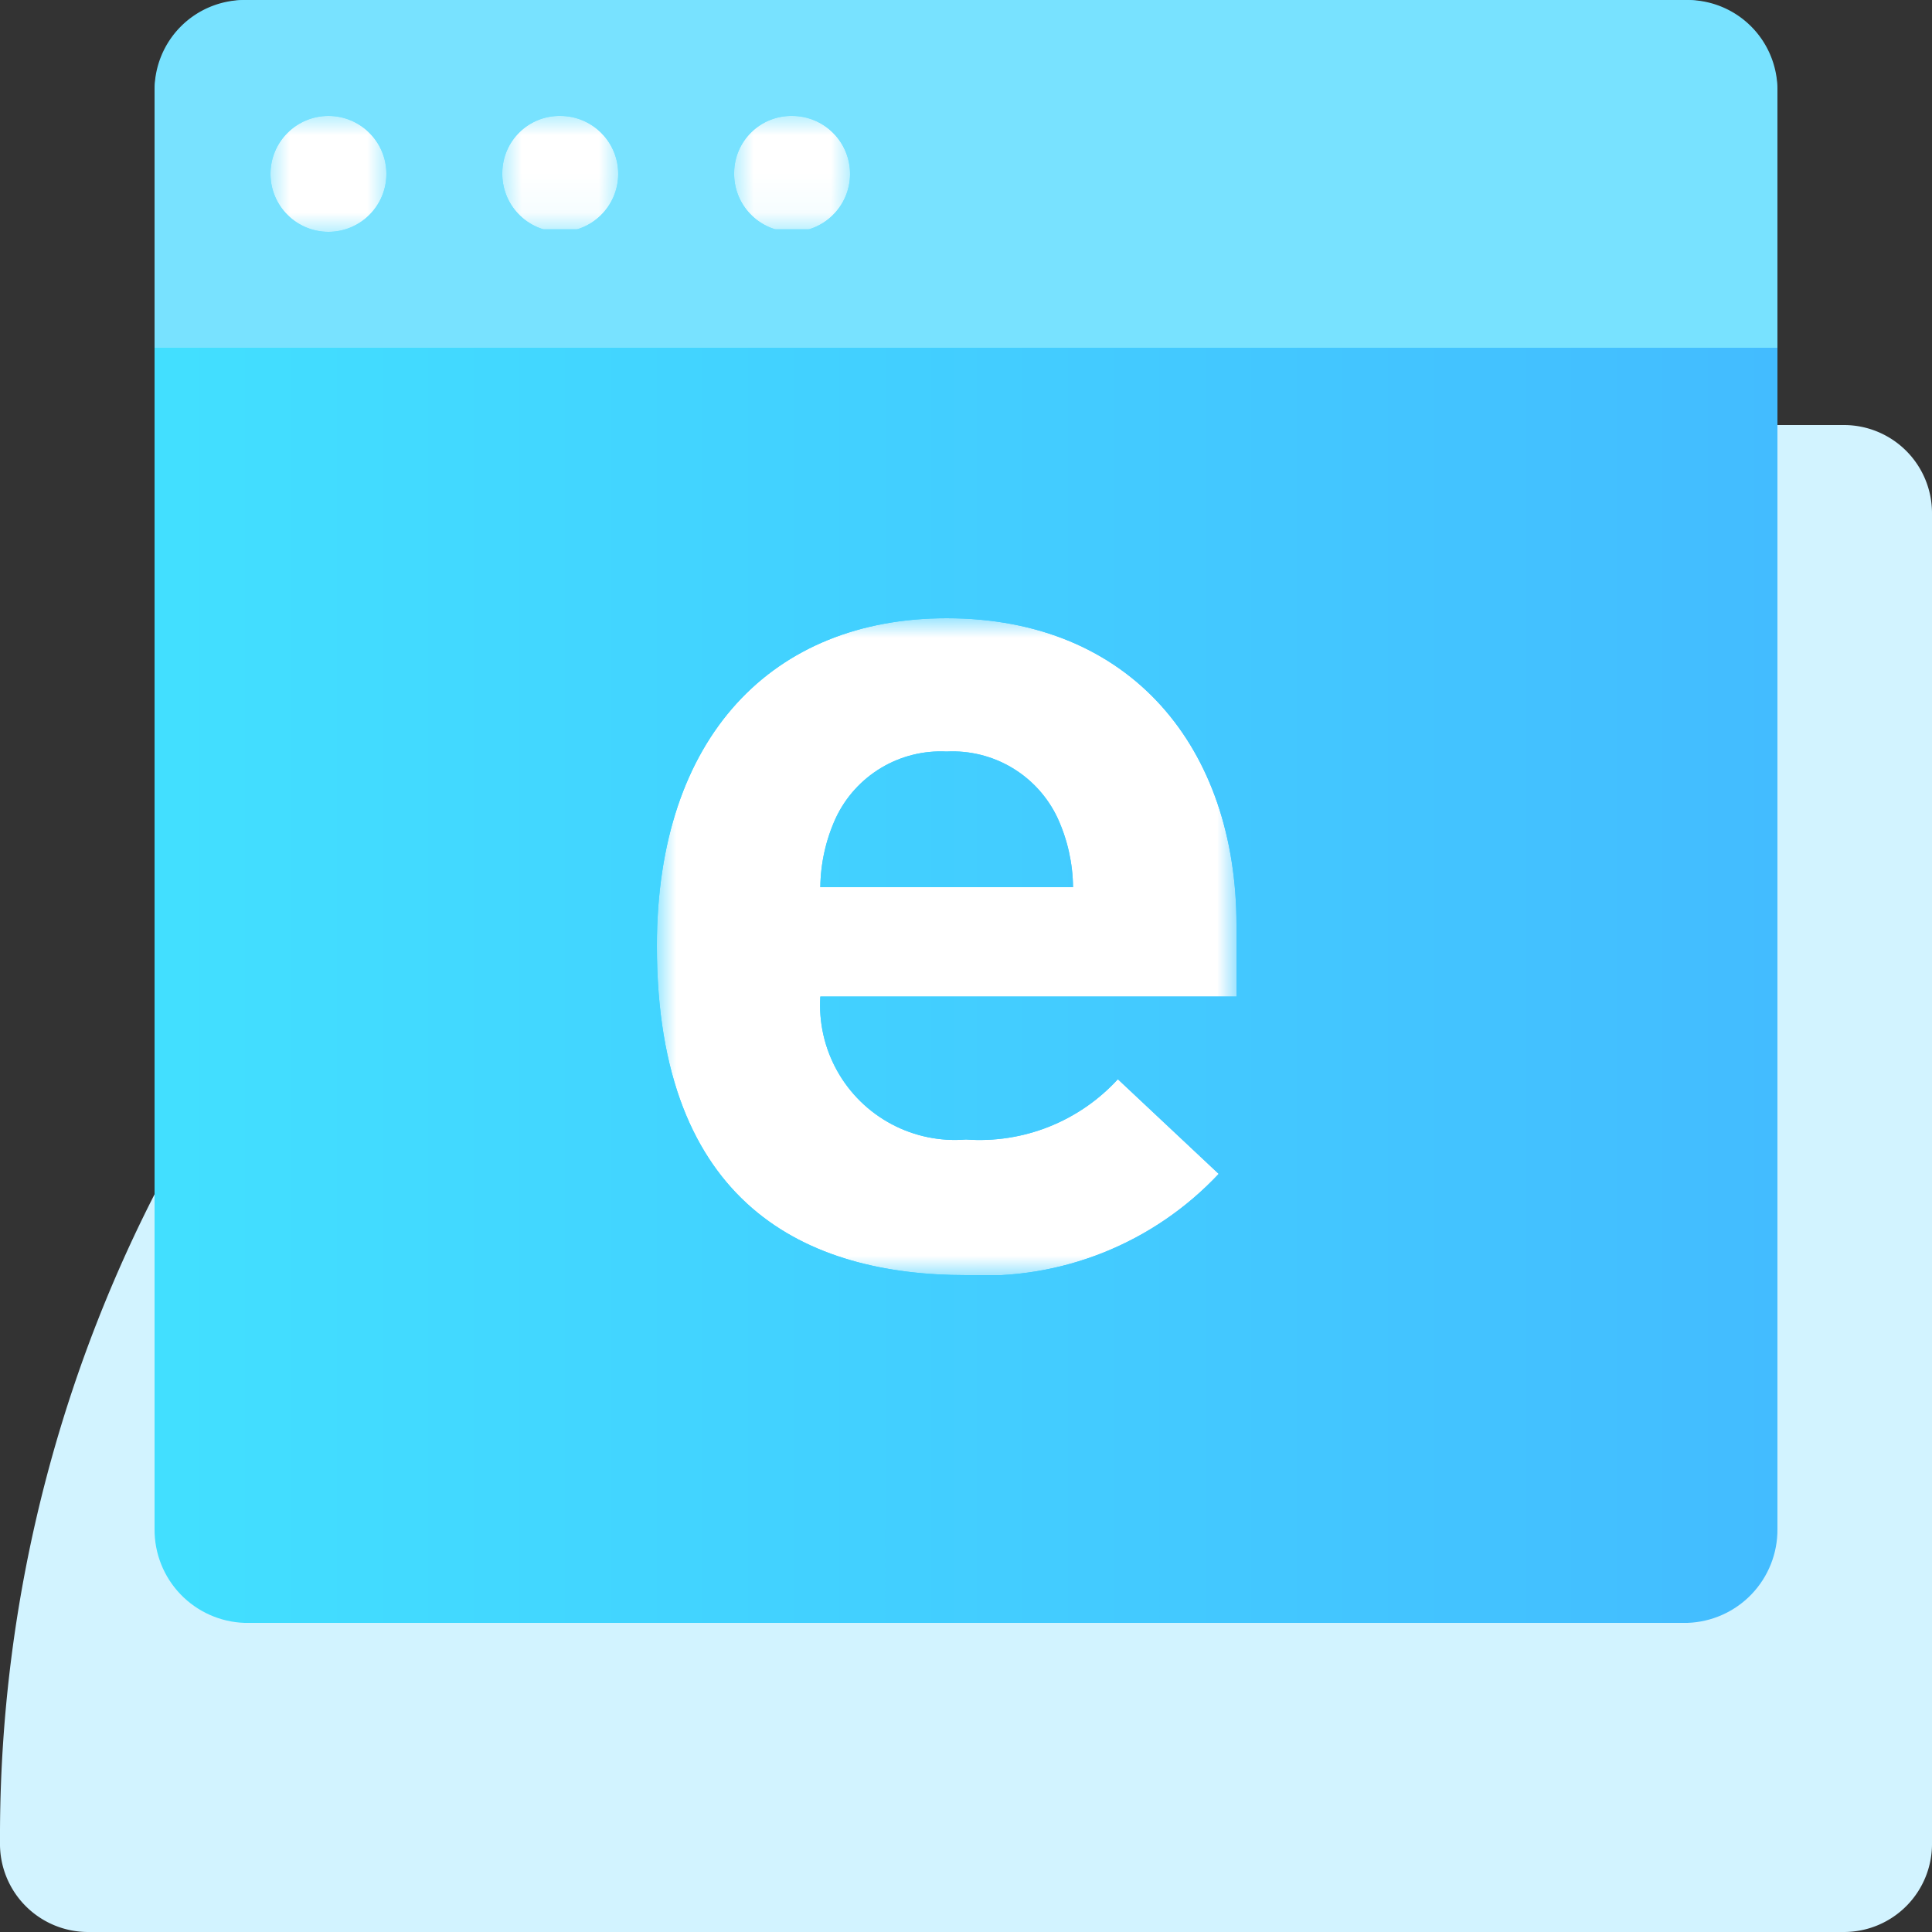
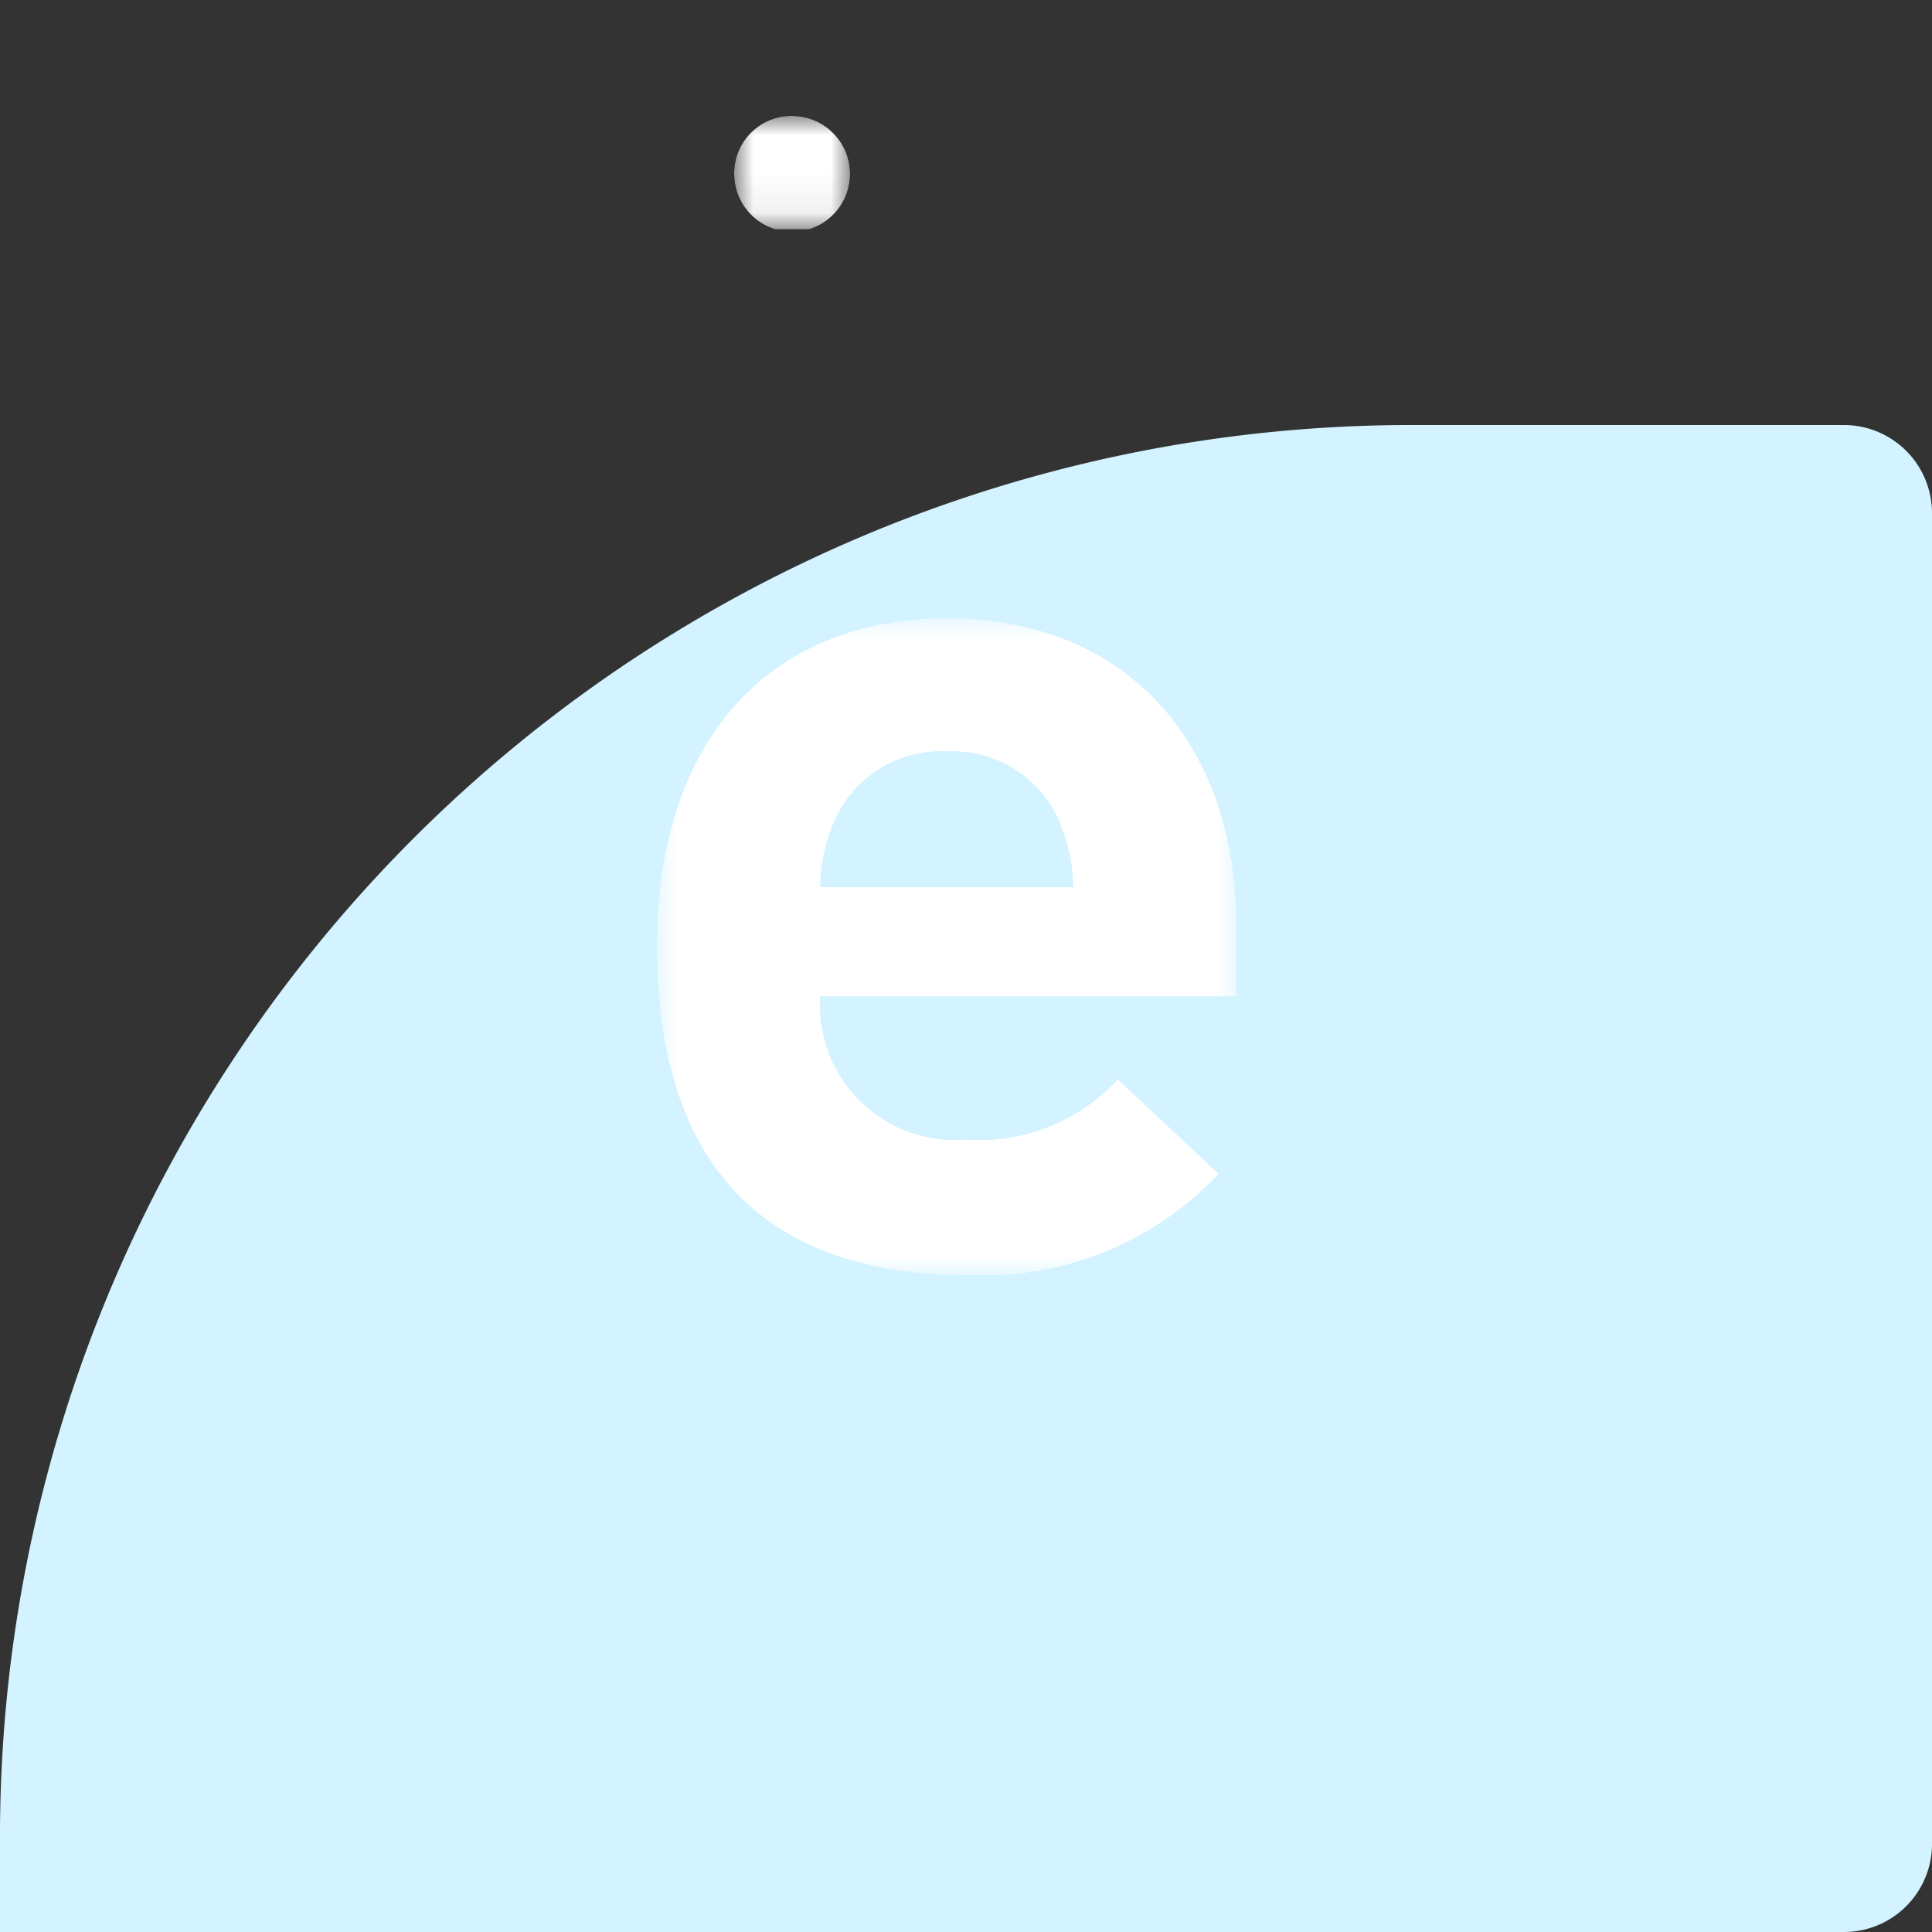
<svg xmlns="http://www.w3.org/2000/svg" xmlns:xlink="http://www.w3.org/1999/xlink" viewBox="0 0 50 50">
  <rect x="0" y="0" width="50" height="50" fill="#333333" stroke="none" />
  <defs>
    <linearGradient id="a" x1="-1159.46" y1="1074.71" x2="-1158.2" y2="1074.71" gradientTransform="matrix(11.92, 0, 0, -11.92, 13837.52, 12834.89)" gradientUnits="userSpaceOnUse">
      <stop offset="0" stop-color="#fff" />
      <stop offset="1" stop-color="#b3b3b3" />
    </linearGradient>
    <linearGradient id="b" x1="-917.33" y1="953.29" x2="-916.33" y2="953.29" gradientTransform="matrix(3, 0, 0, -3, 2759, 2864.37)" xlink:href="#a" />
    <linearGradient id="c" x1="-917" y1="953.3" x2="-916" y2="953.3" gradientTransform="matrix(3, 0, 0, -3, 2764, 2864.37)" xlink:href="#a" />
    <linearGradient id="d" x1="-915" y1="953.3" x2="-914" y2="953.3" gradientTransform="matrix(3, 0, 0, -3, 2764, 2864.37)" xlink:href="#a" />
    <clipPath id="e">
      <path d="M6.33,0A2.41,2.41,0,0,0,4,2.47v37.1A2.41,2.41,0,0,0,6.33,42H43.67A2.41,2.41,0,0,0,46,39.57V2.47A2.41,2.41,0,0,0,43.67,0Z" fill="none" />
    </clipPath>
    <linearGradient id="f" x1="-1214.03" y1="1102.36" x2="-1212.86" y2="1102.36" gradientTransform="matrix(36, 0, 0, -36, 43708.98, 39706)" gradientUnits="userSpaceOnUse">
      <stop offset="0" stop-color="#42e0ff" />
      <stop offset="1" stop-color="#43bcff" />
    </linearGradient>
    <clipPath id="g">
      <path d="M21.63,21.17a3,3,0,0,1,2.87-1.72,3,3,0,0,1,2.87,1.72,4.4,4.4,0,0,1,.4,1.79H21.23a4.42,4.42,0,0,1,.4-1.79M17,24.48C17,31.21,20.9,33,25,33a8.34,8.34,0,0,0,6.54-2.62l-2.61-2.45A4.85,4.85,0,0,1,25,29.49a3.49,3.49,0,0,1-3.77-3.7H32V23.94C32,19.38,29.29,16,24.5,16,20,16,17,19.06,17,24.48" fill="none" />
    </clipPath>
    <mask id="h" x="17" y="16" width="15" height="17" maskUnits="userSpaceOnUse">
      <rect x="17" y="16" width="15" height="17" fill="url(#a)" />
    </mask>
    <linearGradient id="i" x1="-1159.46" y1="1074.71" x2="-1158.2" y2="1074.71" gradientTransform="matrix(11.92, 0, 0, -11.92, 13837.52, 12834.89)" gradientUnits="userSpaceOnUse">
      <stop offset="0" stop-color="#fff" />
      <stop offset="1" stop-color="#fff" />
    </linearGradient>
    <clipPath id="j">
-       <path d="M7,4.5A1.5,1.5,0,1,0,8.5,3,1.5,1.5,0,0,0,7,4.5" fill="none" />
-     </clipPath>
+       </clipPath>
    <mask id="k" x="7" y="3" width="3" height="3" maskUnits="userSpaceOnUse">
      <rect x="7" y="3" width="3" height="3" fill="url(#b)" />
    </mask>
    <linearGradient id="l" x1="-917.33" y1="953.29" x2="-916.33" y2="953.29" gradientTransform="matrix(3, 0, 0, -3, 2759, 2864.37)" xlink:href="#i" />
    <clipPath id="m">
-       <path d="M13,4.46A1.5,1.5,0,1,0,14.5,3,1.48,1.48,0,0,0,13,4.46" fill="none" />
-     </clipPath>
+       </clipPath>
    <mask id="n" x="13" y="3" width="3" height="2.93" maskUnits="userSpaceOnUse">
      <rect x="13" y="3" width="3" height="2.93" fill="url(#c)" />
    </mask>
    <linearGradient id="o" x1="-917" y1="953.3" x2="-916" y2="953.3" gradientTransform="matrix(3, 0, 0, -3, 2764, 2864.37)" xlink:href="#i" />
    <clipPath id="p">
      <path d="M19,4.46A1.5,1.5,0,1,0,20.5,3,1.48,1.48,0,0,0,19,4.46" fill="none" />
    </clipPath>
    <mask id="q" x="19" y="3" width="3" height="2.93" maskUnits="userSpaceOnUse">
      <rect x="19" y="3" width="3" height="2.93" fill="url(#d)" />
    </mask>
    <linearGradient id="r" x1="-915" y1="953.3" x2="-914" y2="953.3" gradientTransform="matrix(3, 0, 0, -3, 2764, 2864.37)" xlink:href="#i" />
  </defs>
  <title>jz</title>
-   <path d="M47.73,50H2.27A2.28,2.28,0,0,1,0,47.69,36.53,36.53,0,0,1,36.36,11H47.73A2.28,2.28,0,0,1,50,13.29v34.4A2.28,2.28,0,0,1,47.73,50" fill="#d2f3ff" />
+   <path d="M47.73,50A2.28,2.28,0,0,1,0,47.69,36.53,36.53,0,0,1,36.36,11H47.73A2.28,2.28,0,0,1,50,13.29v34.4A2.28,2.28,0,0,1,47.73,50" fill="#d2f3ff" />
  <g clip-path="url(#e)">
-     <rect x="4" width="42" height="42.05" fill="url(#f)" />
-   </g>
+     </g>
  <g clip-path="url(#g)">
    <g mask="url(#h)">
      <rect x="17" y="16" width="15" height="17" fill="url(#i)" />
    </g>
  </g>
-   <path d="M46,2.33A2.33,2.33,0,0,0,43.67,0H6.33A2.33,2.33,0,0,0,4,2.33V9H46Z" fill="#78e2ff" />
  <g clip-path="url(#j)">
    <g mask="url(#k)">
      <rect x="7" y="3" width="3" height="3" fill="url(#l)" />
    </g>
  </g>
  <g clip-path="url(#m)">
    <g mask="url(#n)">
-       <rect x="13" y="3" width="3" height="2.93" fill="url(#o)" />
-     </g>
+       </g>
  </g>
  <g clip-path="url(#p)">
    <g mask="url(#q)">
      <rect x="19" y="3" width="3" height="2.93" fill="url(#r)" />
    </g>
  </g>
</svg>